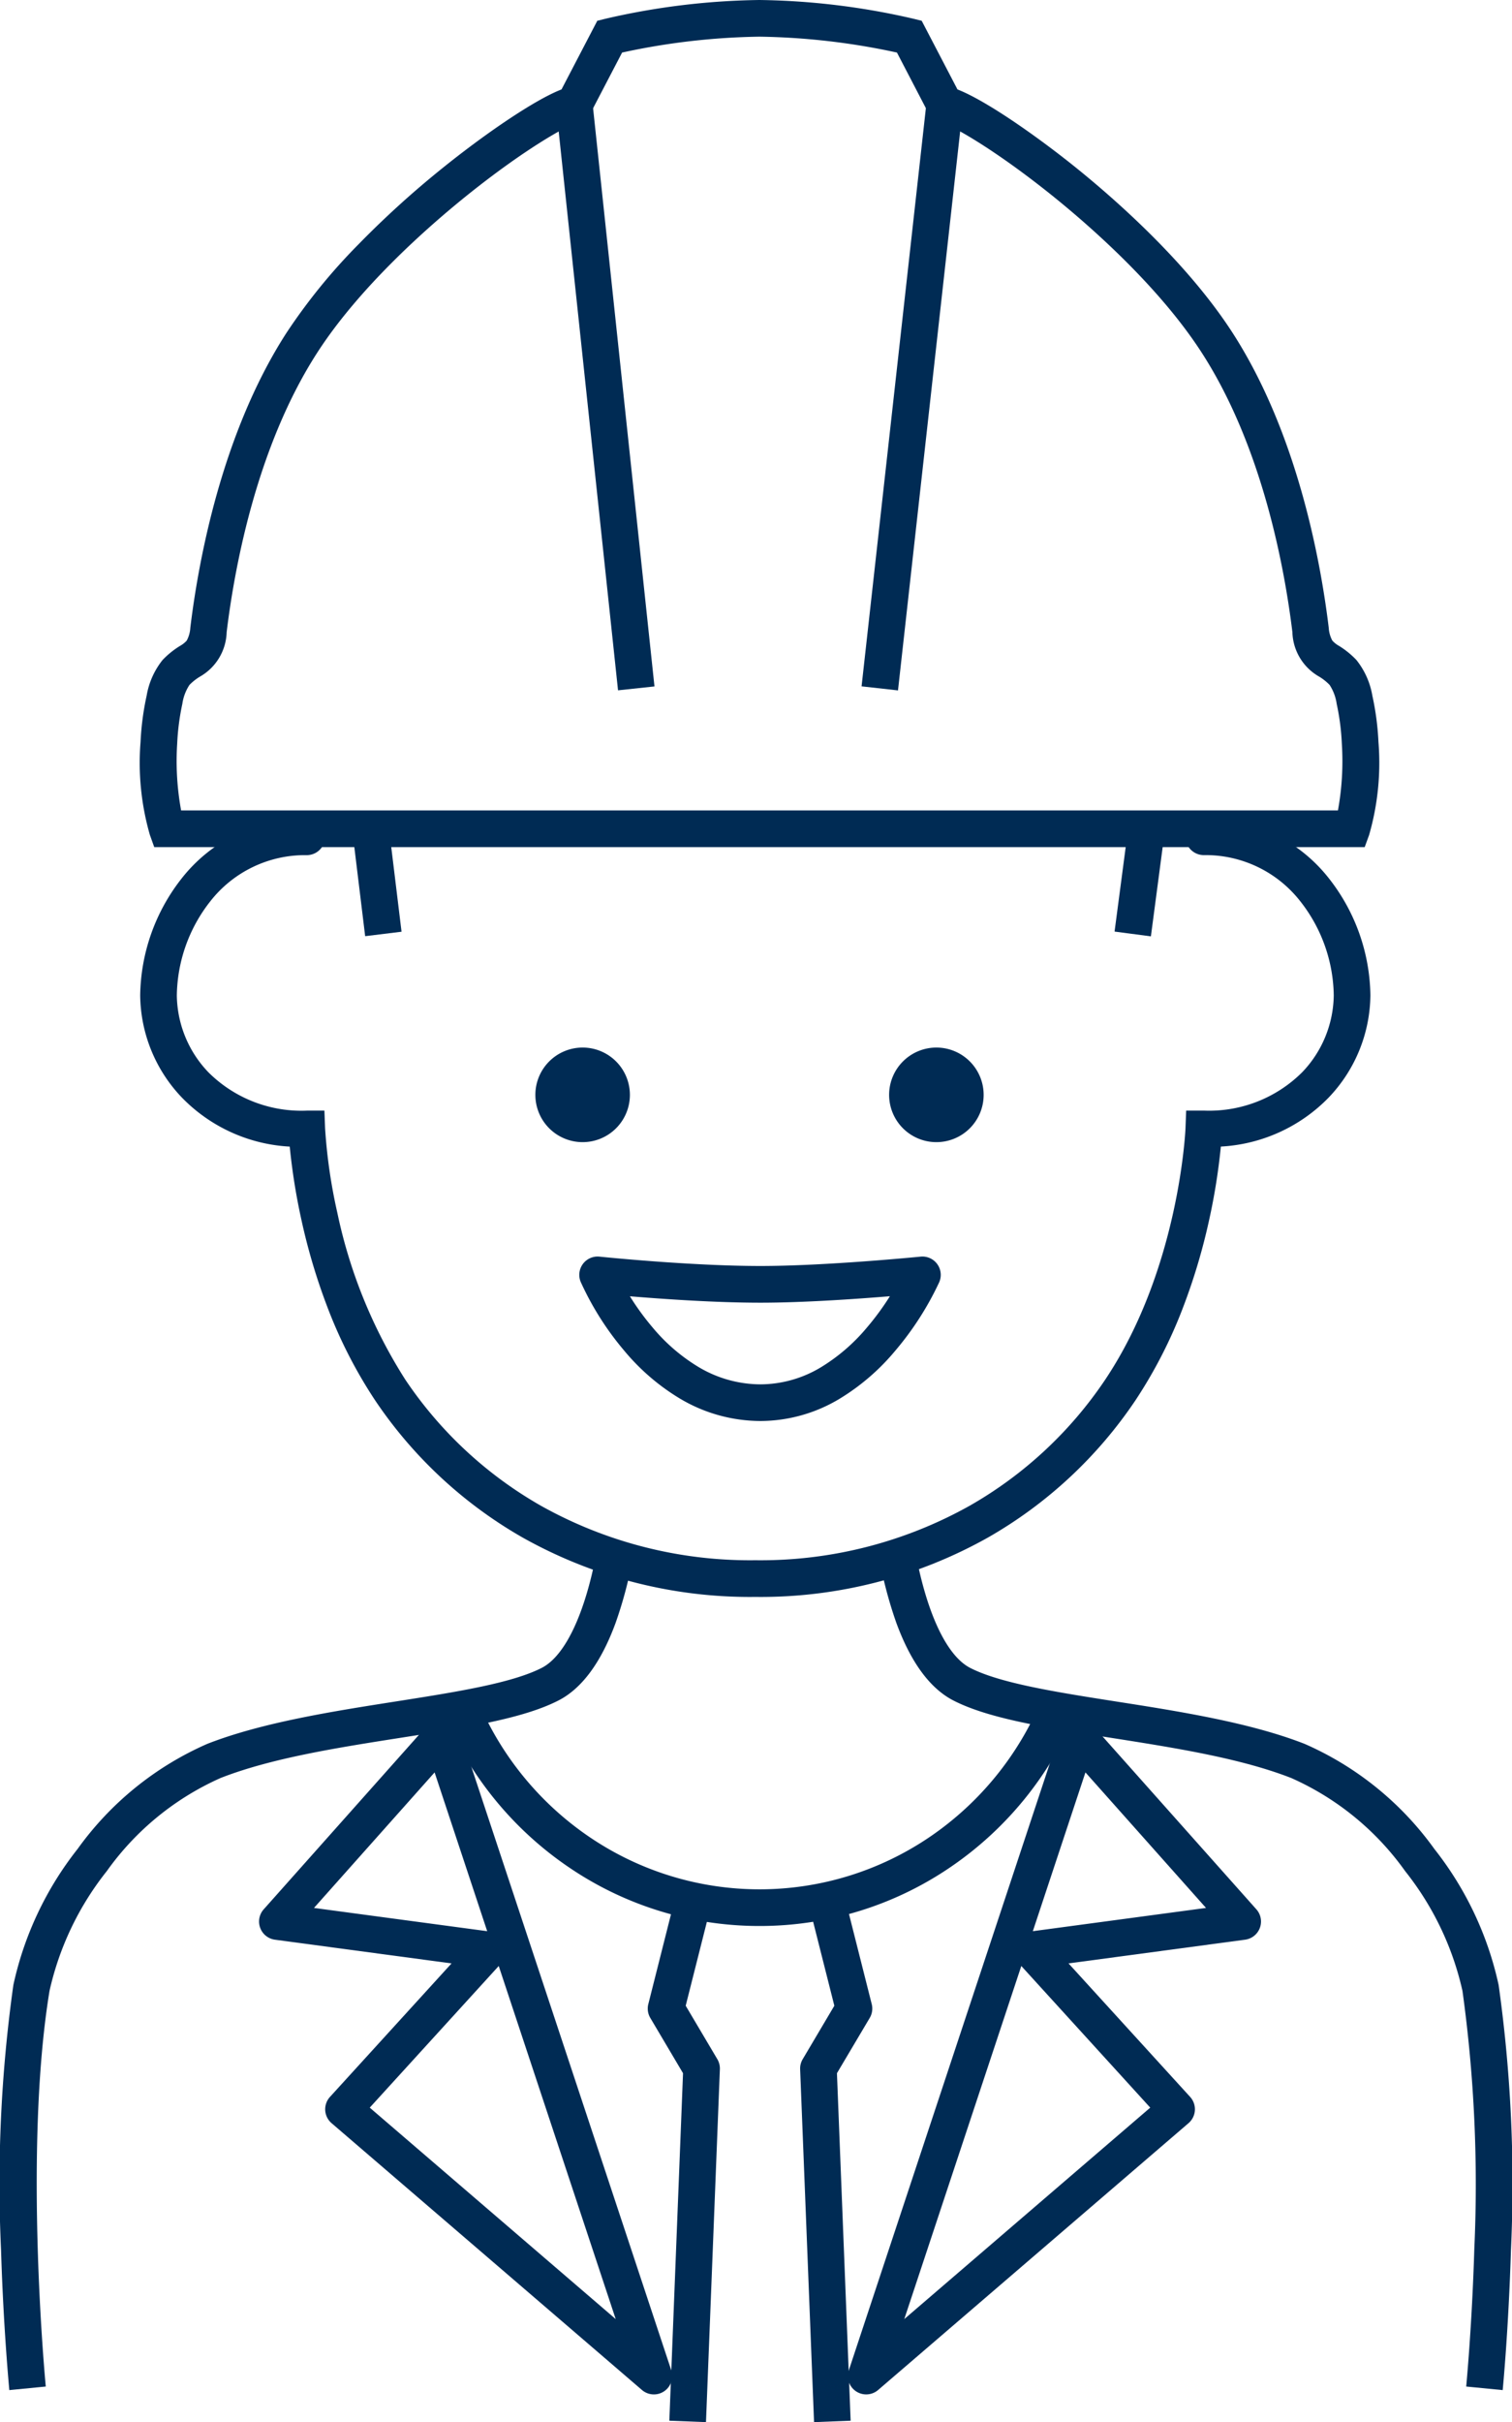
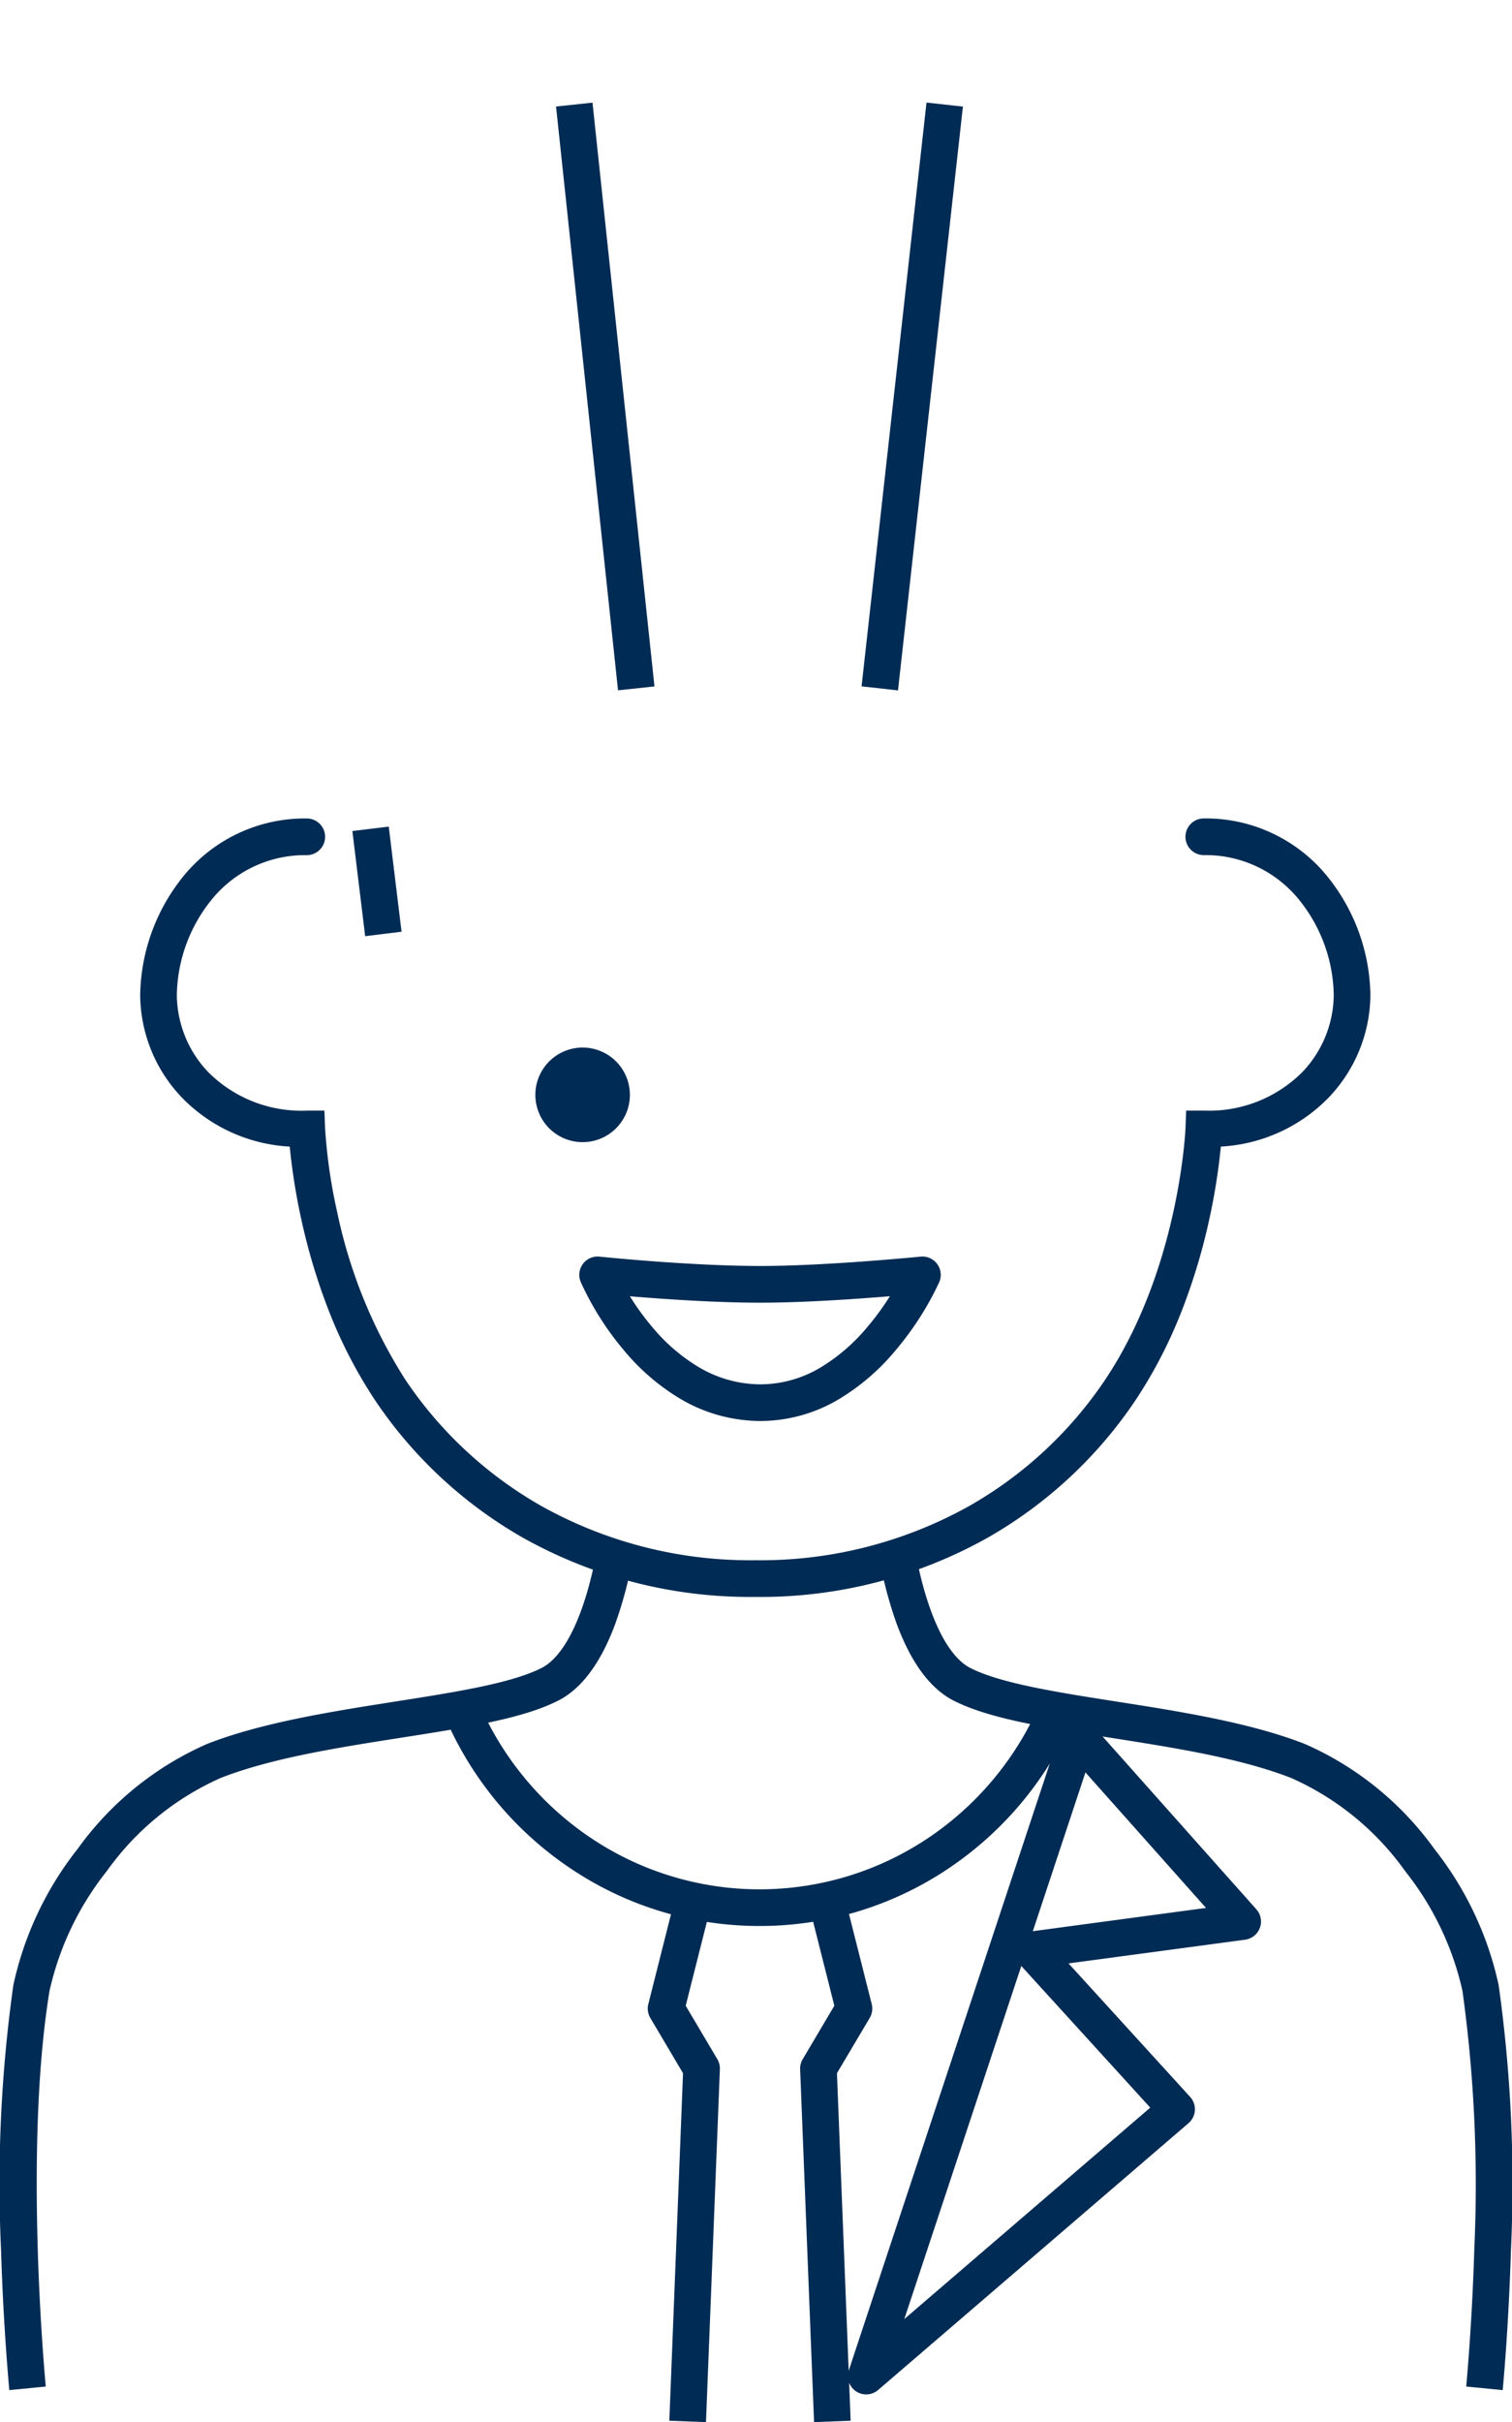
<svg xmlns="http://www.w3.org/2000/svg" width="123.775" height="198.151" viewBox="0 0 123.775 198.151">
  <g transform="translate(1.502 1.5)">
    <path d="M31.41,49.973a3.869,3.869,0,1,0-3.868,3.868,3.868,3.868,0,0,0,3.868-3.868" transform="translate(18.652 38.096)" fill="#002b54" />
-     <path d="M46.923,49.973a3.869,3.869,0,1,0-3.868,3.868,3.868,3.868,0,0,0,3.868-3.868" transform="translate(32.098 38.096)" fill="#002b54" />
    <path d="M56,99.051A37.992,37.992,0,0,1,36.965,94.2a36.121,36.121,0,0,1-12.1-11.252,38.708,38.708,0,0,1-3.911-7.656,49.57,49.57,0,0,1-2.112-7.107,50.861,50.861,0,0,1-.952-5.972,13.3,13.3,0,0,1-8.821-4.005,12.269,12.269,0,0,1-3.421-8.369,15.792,15.792,0,0,1,3.369-9.532,12.812,12.812,0,0,1,10.268-4.938,1.5,1.5,0,0,1,0,3,9.834,9.834,0,0,0-7.923,3.809,12.7,12.7,0,0,0-2.714,7.661,9.243,9.243,0,0,0,2.59,6.3,10.787,10.787,0,0,0,8.047,3.131h1.444l.055,1.443a43.789,43.789,0,0,0,1,6.9,41.03,41.03,0,0,0,5.572,13.671A33.1,33.1,0,0,0,38.448,91.591,35.031,35.031,0,0,0,56,96.051a35.033,35.033,0,0,0,17.554-4.46A33.091,33.091,0,0,0,84.646,81.279c6.072-9.079,6.568-20.455,6.573-20.569l.055-1.443h1.444a10.787,10.787,0,0,0,8.047-3.131,9.243,9.243,0,0,0,2.59-6.3,12.7,12.7,0,0,0-2.714-7.661,9.834,9.834,0,0,0-7.924-3.809,1.5,1.5,0,0,1,0-3,12.812,12.812,0,0,1,10.269,4.938,15.793,15.793,0,0,1,3.369,9.532,12.269,12.269,0,0,1-3.421,8.369,13.3,13.3,0,0,1-8.821,4.005,50.865,50.865,0,0,1-.952,5.972,49.57,49.57,0,0,1-2.112,7.107,38.707,38.707,0,0,1-3.911,7.656A36.107,36.107,0,0,1,75.037,94.2,37.995,37.995,0,0,1,56,99.051Z" transform="translate(4.326 30.089)" fill="#002b54" />
-     <path d="M105.891,68.8H6.8l-.356-.994a21.291,21.291,0,0,1-.764-7.613,22.441,22.441,0,0,1,.5-3.788,6.367,6.367,0,0,1,1.308-2.918A7.14,7.14,0,0,1,8.9,52.346a2.123,2.123,0,0,0,.561-.442,2.5,2.5,0,0,0,.293-1.046c.663-5.47,2.565-15.873,7.842-24.082a47.563,47.563,0,0,1,5.9-7.263,77.335,77.335,0,0,1,6.893-6.255c3.229-2.605,7.428-5.544,9.751-6.441L43.069,1.2l.656-.163A58.908,58.908,0,0,1,56.348-.5,58.908,58.908,0,0,1,68.97,1.038l.656.163,2.928,5.616c2.324.9,6.522,3.836,9.751,6.441,3.188,2.573,9.09,7.749,12.8,13.518,5.277,8.209,7.178,18.612,7.842,24.083a2.5,2.5,0,0,0,.293,1.045,2.123,2.123,0,0,0,.561.442,7.14,7.14,0,0,1,1.408,1.144,6.367,6.367,0,0,1,1.307,2.917,22.442,22.442,0,0,1,.5,3.788,21.291,21.291,0,0,1-.764,7.613ZM9,65.8h94.7a22.388,22.388,0,0,0,.32-5.448,19.43,19.43,0,0,0-.422-3.268,3.8,3.8,0,0,0-.582-1.554,4.256,4.256,0,0,0-.859-.68,4.321,4.321,0,0,1-2.185-3.633C99.335,46,97.534,36.1,92.58,28.4,89.1,22.984,83.469,18.051,80.422,15.592c-4.838-3.9-8.445-5.907-9.217-6.067l-.7-.144L67.6,3.8A56.571,56.571,0,0,0,56.348,2.5,56.423,56.423,0,0,0,45.1,3.8l-2.91,5.58-.7.144c-.772.16-4.379,2.163-9.217,6.067-3.047,2.459-8.679,7.392-12.158,12.805C15.162,36.1,13.361,46,12.728,51.219a4.322,4.322,0,0,1-2.185,3.634,4.256,4.256,0,0,0-.859.68A3.8,3.8,0,0,0,9.1,57.086a19.432,19.432,0,0,0-.422,3.268A22.388,22.388,0,0,0,9,65.8Z" transform="translate(4.324 -1)" fill="#002b54" />
    <path d="M3.582,47.918-1.492.158,1.492-.158,6.565,47.6Z" transform="translate(45.509 7.056)" fill="#002b54" />
    <path d="M1.491,47.925l-2.982-.332L3.824-.166,6.805.166Z" transform="translate(70.519 7.056)" fill="#002b54" />
    <path d="M-.442,8.785-1.489.181,1.489-.181l1.047,8.6Z" transform="translate(28.833 66.303)" fill="#002b54" />
-     <path d="M1.487,8.145l-2.974-.393L-.438-.2,2.536.2Z" transform="translate(91.225 66.958)" fill="#002b54" />
    <path d="M.26,136.884c0-.049-.479-4.955-.675-11.44a116.769,116.769,0,0,1,1.007-21.7A27.291,27.291,0,0,1,5.85,92.614a25.793,25.793,0,0,1,10.622-8.6c4.469-1.748,10.28-2.659,15.406-3.463,4.889-.767,9.508-1.491,11.969-2.752,1.979-1.014,3.648-4.649,4.579-9.972l2.955.516A34.387,34.387,0,0,1,49.9,74.1c-1.183,3.238-2.759,5.38-4.685,6.367-2.889,1.48-7.515,2.205-12.872,3.045-5.218.818-10.613,1.664-14.778,3.293a22.793,22.793,0,0,0-9.323,7.619,24.215,24.215,0,0,0-4.69,9.8C1.4,117.317,3.227,136.4,3.245,136.592Z" transform="translate(-1 57.146)" fill="#002b54" />
    <path d="M89.142,136.884l-2.986-.292c0-.048.471-4.872.663-11.261a115.477,115.477,0,0,0-.969-21.1,24.215,24.215,0,0,0-4.69-9.8,22.793,22.793,0,0,0-9.323-7.619c-4.164-1.628-9.56-2.475-14.778-3.293-5.357-.84-9.983-1.566-12.872-3.045-1.926-.987-3.5-3.129-4.686-6.367a34.389,34.389,0,0,1-1.481-5.76l2.955-.516c.93,5.324,2.6,8.958,4.579,9.973,2.461,1.26,7.079,1.985,11.969,2.751,5.126.8,10.937,1.715,15.406,3.463a25.793,25.793,0,0,1,10.622,8.6,27.291,27.291,0,0,1,5.259,11.129,116.771,116.771,0,0,1,1.007,21.7C89.622,131.929,89.147,136.835,89.142,136.884Z" transform="translate(32.369 57.146)" fill="#002b54" />
    <path d="M44.824,92.931a27.681,27.681,0,0,1-15.6-4.8A28.348,28.348,0,0,1,19.055,75.781L21.815,74.6a25.354,25.354,0,0,0,9.09,11.05A24.787,24.787,0,0,0,58.83,85.6a25.351,25.351,0,0,0,9.087-11.185l2.769,1.155a28.344,28.344,0,0,1-10.161,12.5A27.678,27.678,0,0,1,44.824,92.931Z" transform="translate(15.846 63.131)" fill="#002b54" />
-     <path d="M25.836,75.332A1.5,1.5,0,0,1,27.26,76.36l17.346,52.324a1.5,1.5,0,0,1-2.4,1.61l-25.41-21.83a1.5,1.5,0,0,1-.131-2.148l9.952-10.921-14.456-1.94a1.5,1.5,0,0,1-.921-2.484L24.716,75.834A1.5,1.5,0,0,1,25.836,75.332Zm3.7,17.427L25.23,79.769,15.356,90.856Zm10.52,31.733L30.48,95.606,19.921,107.194Z" transform="translate(8.845 63.728)" fill="#002b54" />
    <path d="M55.524,75.332a1.5,1.5,0,0,1,1.12.5L70.122,90.97a1.5,1.5,0,0,1-.921,2.484l-14.456,1.94L64.7,106.315a1.5,1.5,0,0,1-.131,2.148l-25.41,21.83a1.5,1.5,0,0,1-2.4-1.61L54.1,76.36a1.5,1.5,0,0,1,1.424-1.028ZM66,90.856,56.13,79.769l-4.306,12.99Zm-4.565,16.338L50.88,95.606,41.3,124.492Z" transform="translate(31.224 63.728)" fill="#002b54" />
    <path d="M32.671,126.166l-3-.118,1.121-28.427L28.114,93.1a1.5,1.5,0,0,1-.164-1.132l2.238-8.86,2.909.735L31.01,92.1,33.6,96.472a1.5,1.5,0,0,1,.208.824Z" transform="translate(23.62 70.485)" fill="#002b54" />
    <path d="M35.726,126.166,34.587,97.3a1.5,1.5,0,0,1,.208-.824L37.387,92.1,35.3,83.841l2.909-.735,2.238,8.86a1.5,1.5,0,0,1-.164,1.132L37.6,97.621l1.121,28.427Z" transform="translate(29.412 70.485)" fill="#002b54" />
    <path d="M26.4,54.566a1.5,1.5,0,0,1,.155.008c.073.008,7.417.765,13.187.765,5.356,0,13.023-.758,13.1-.765a1.5,1.5,0,0,1,1.525,2.09,24.912,24.912,0,0,1-3.593,5.6,18.245,18.245,0,0,1-4.522,3.912,12.615,12.615,0,0,1-6.509,1.844,12.923,12.923,0,0,1-6.614-1.84,17.967,17.967,0,0,1-4.552-3.917,24.074,24.074,0,0,1-3.558-5.616A1.5,1.5,0,0,1,26.4,54.566ZM39.744,65.022a9.647,9.647,0,0,0,4.943-1.4,15.177,15.177,0,0,0,3.755-3.24,22.061,22.061,0,0,0,1.887-2.569c-2.777.228-7.095.529-10.584.529-3.725,0-7.978-.3-10.7-.524a21.287,21.287,0,0,0,1.872,2.567,14.9,14.9,0,0,0,3.769,3.233A9.954,9.954,0,0,0,39.744,65.022Z" transform="translate(21.018 46.729)" fill="#002b54" />
  </g>
</svg>